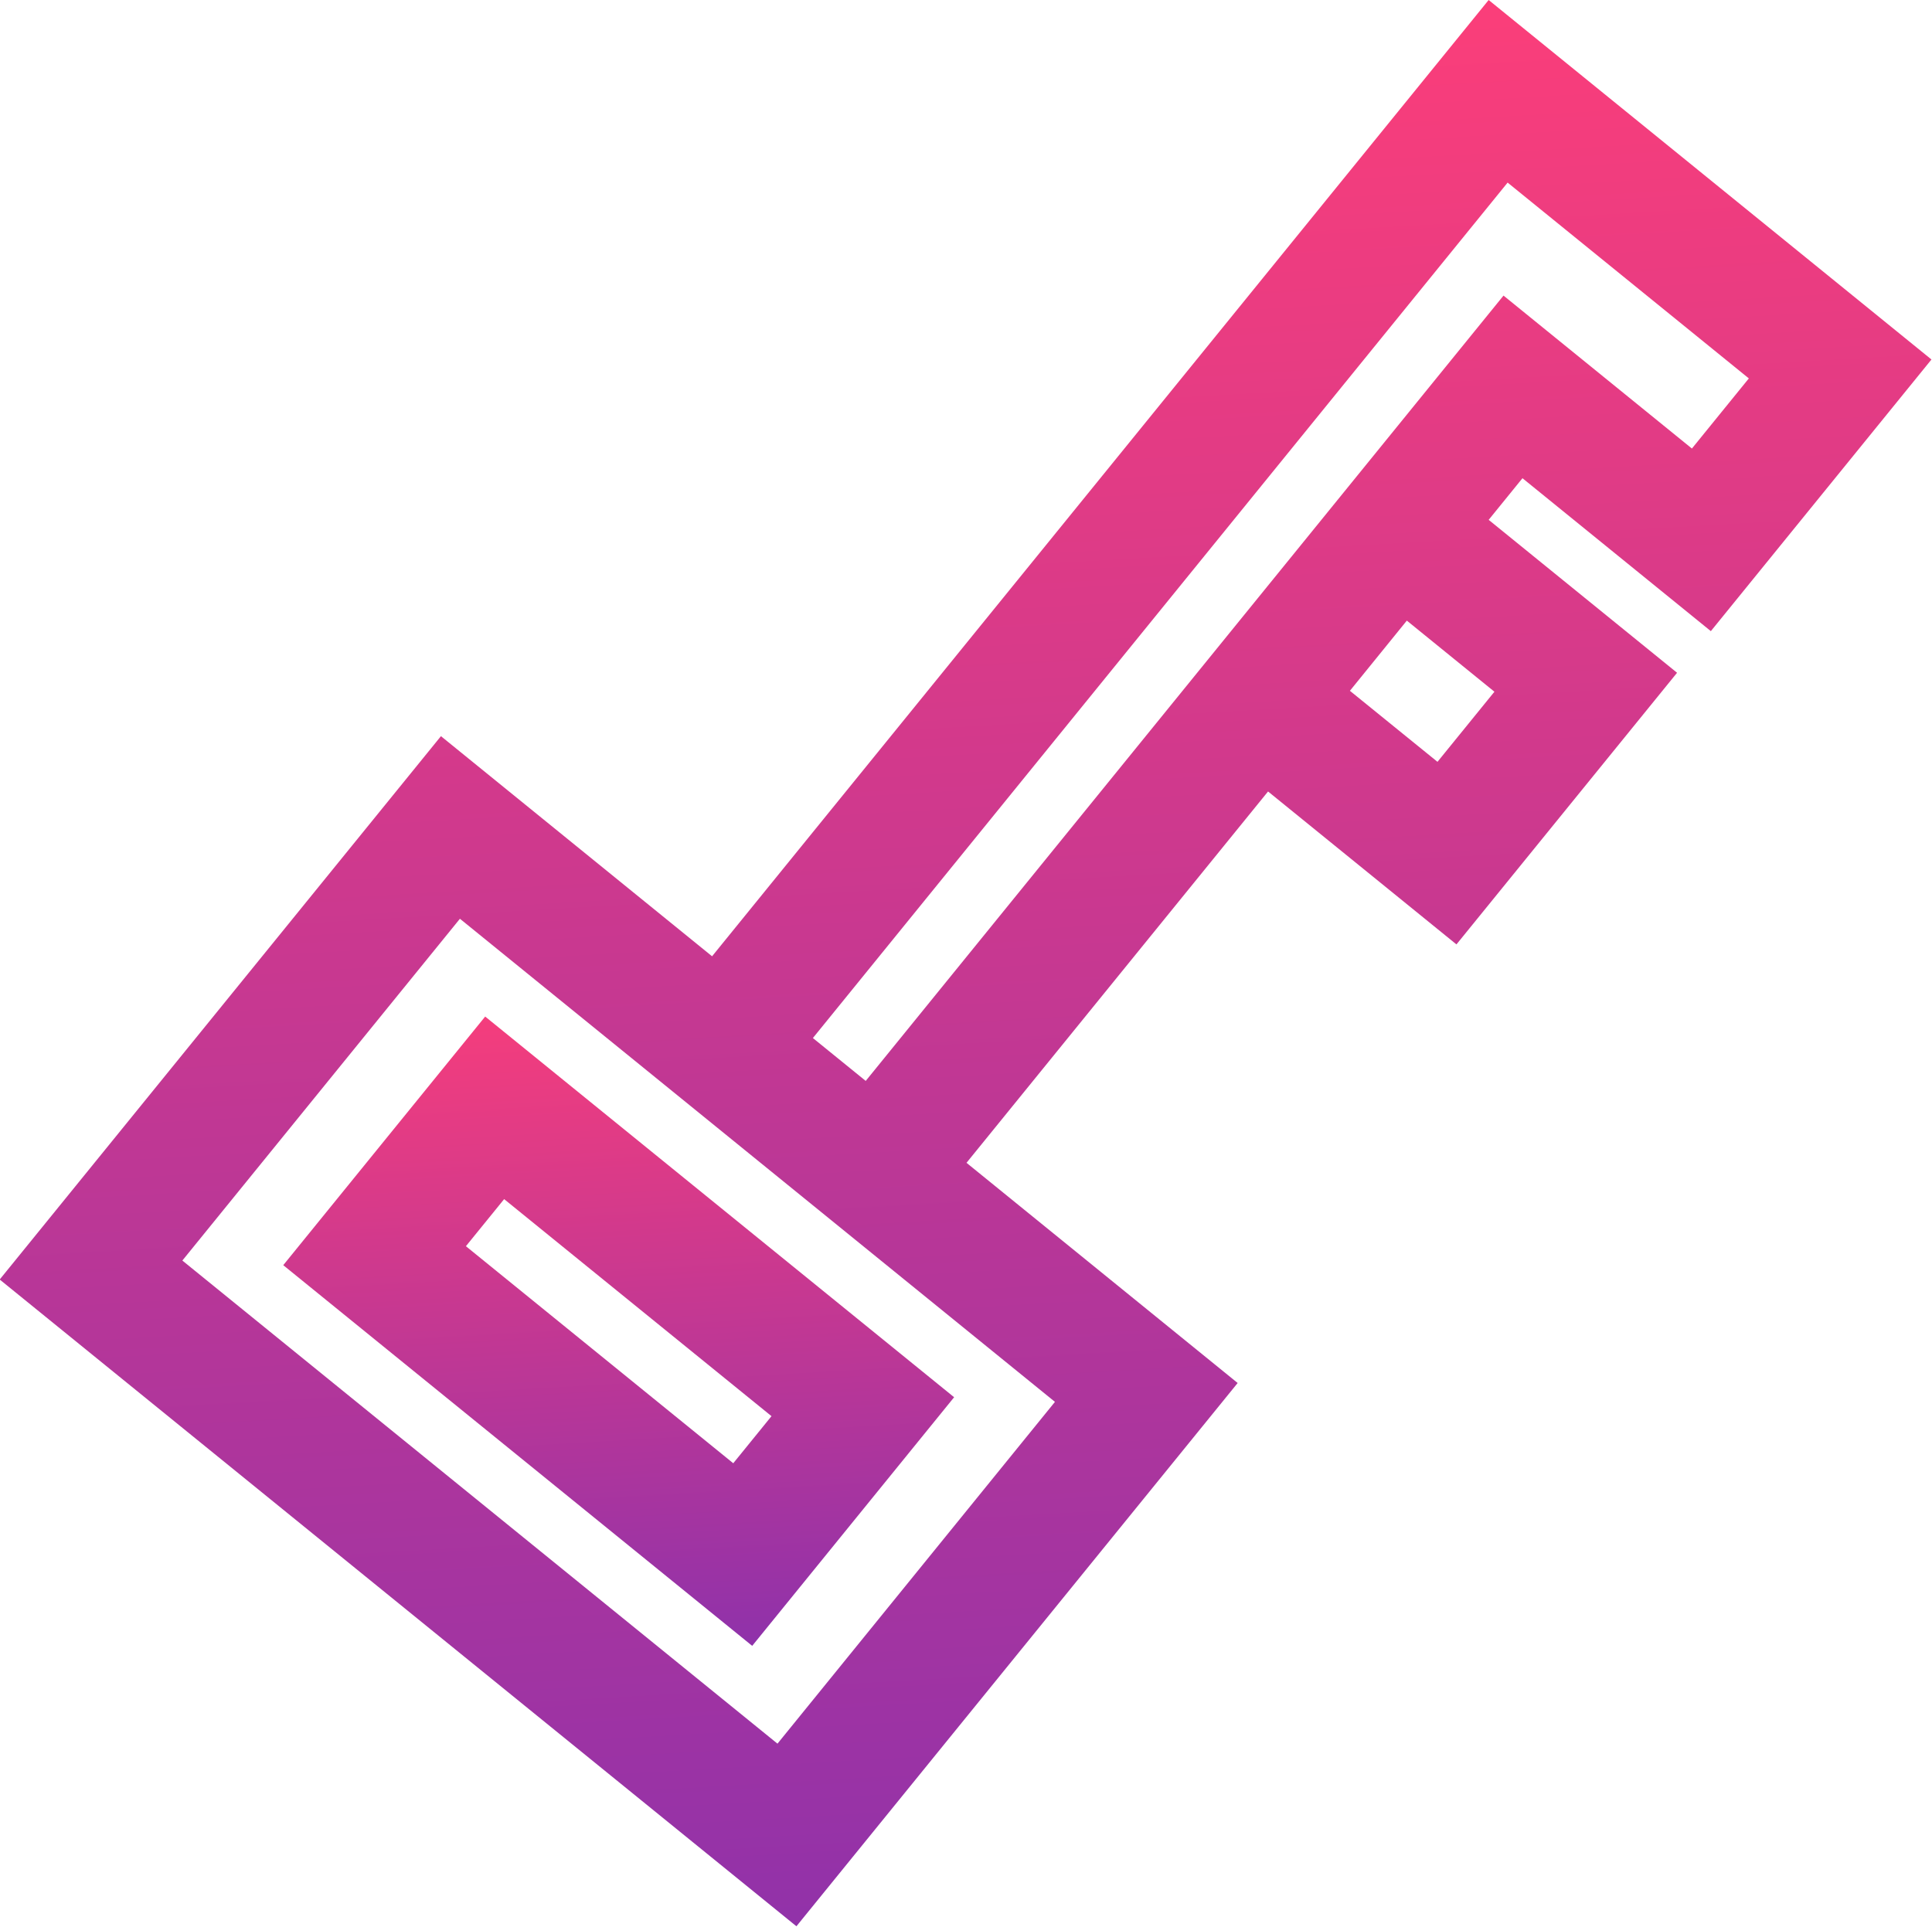
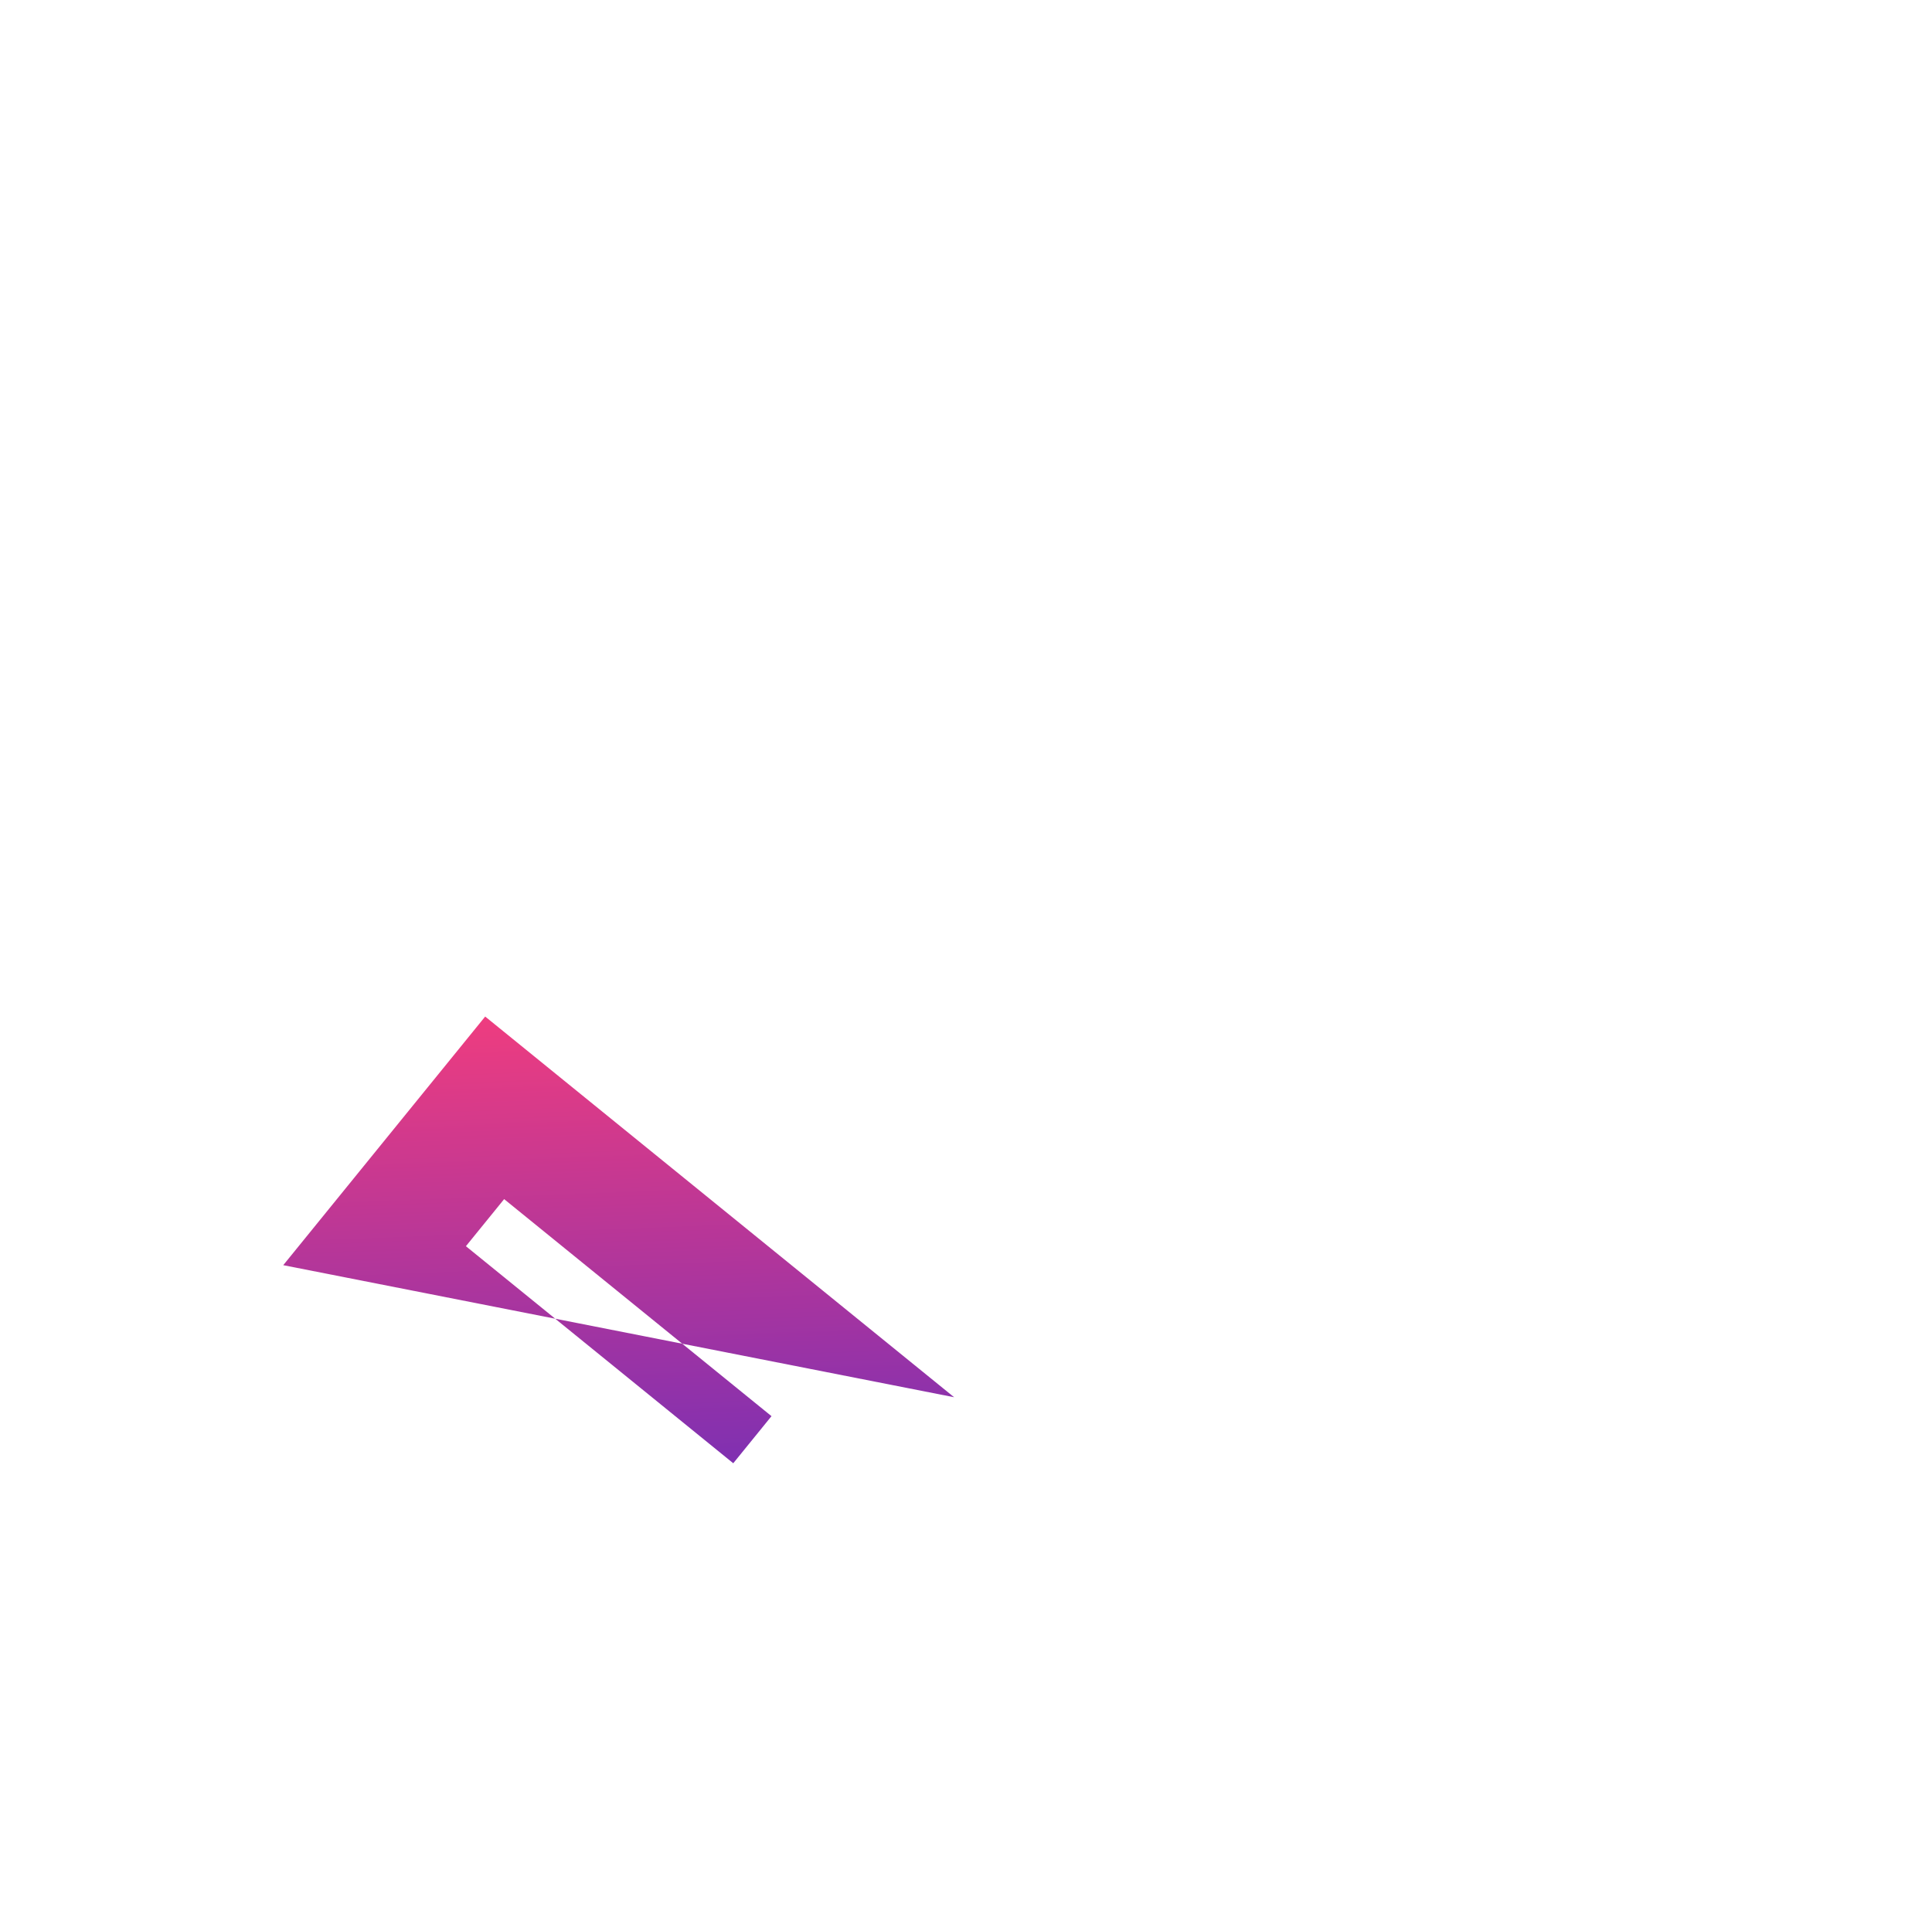
<svg xmlns="http://www.w3.org/2000/svg" width="133.688" height="133.383" viewBox="0 0 133.688 133.383">
  <defs>
    <linearGradient id="a" x1="0.717" x2="0.792" y2="1.297" gradientUnits="objectBoundingBox">
      <stop offset="0" stop-color="#fc3e79" />
      <stop offset="1" stop-color="#6e2eb9" />
    </linearGradient>
    <clipPath id="b">
      <rect width="133.688" height="133.383" fill="url(#a)" />
    </clipPath>
  </defs>
  <g transform="translate(-413 -4058.617)">
    <g transform="translate(503 4023.727)">
      <g transform="translate(-90 34.89)">
        <g transform="translate(0 0)" clip-path="url(#b)">
-           <path d="M12.911,34.89l-53.737,66.184L-59.587,85.84-90.12,123.445l55.131,44.762,30.532-37.6L-23.22,115.368l20.866-25.7,13.036,10.584,15.266-18.8L12.912,70.868l2.339-2.881L28.286,78.571l15.266-18.8ZM-17.1,131.913-36.3,155.568l-41.181-33.436,19.207-23.655,11.787,9.57,8.8,7.147ZM7.249,77.843l6.061,4.921L9.37,87.616,3.31,82.7l.776-.957Zm19.726-11.91L13.939,55.348-30.194,109.7l-1.828-1.484-1.828-1.484L14.223,47.528,30.915,61.08Zm0,0" transform="translate(90.099 -34.89)" fill="url(#a)" />
-         </g>
+           </g>
      </g>
-       <path d="M23.439,459.3l32.45,26.347L69.861,468.44,37.412,442.093Zm33.785,10.45-2.646,3.259-18.5-15.022,2.646-3.258Zm0,0" transform="translate(-93.839 -336.848)" fill="url(#a)" />
+       <path d="M23.439,459.3L69.861,468.44,37.412,442.093Zm33.785,10.45-2.646,3.259-18.5-15.022,2.646-3.258Zm0,0" transform="translate(-93.839 -336.848)" fill="url(#a)" />
    </g>
  </g>
</svg>